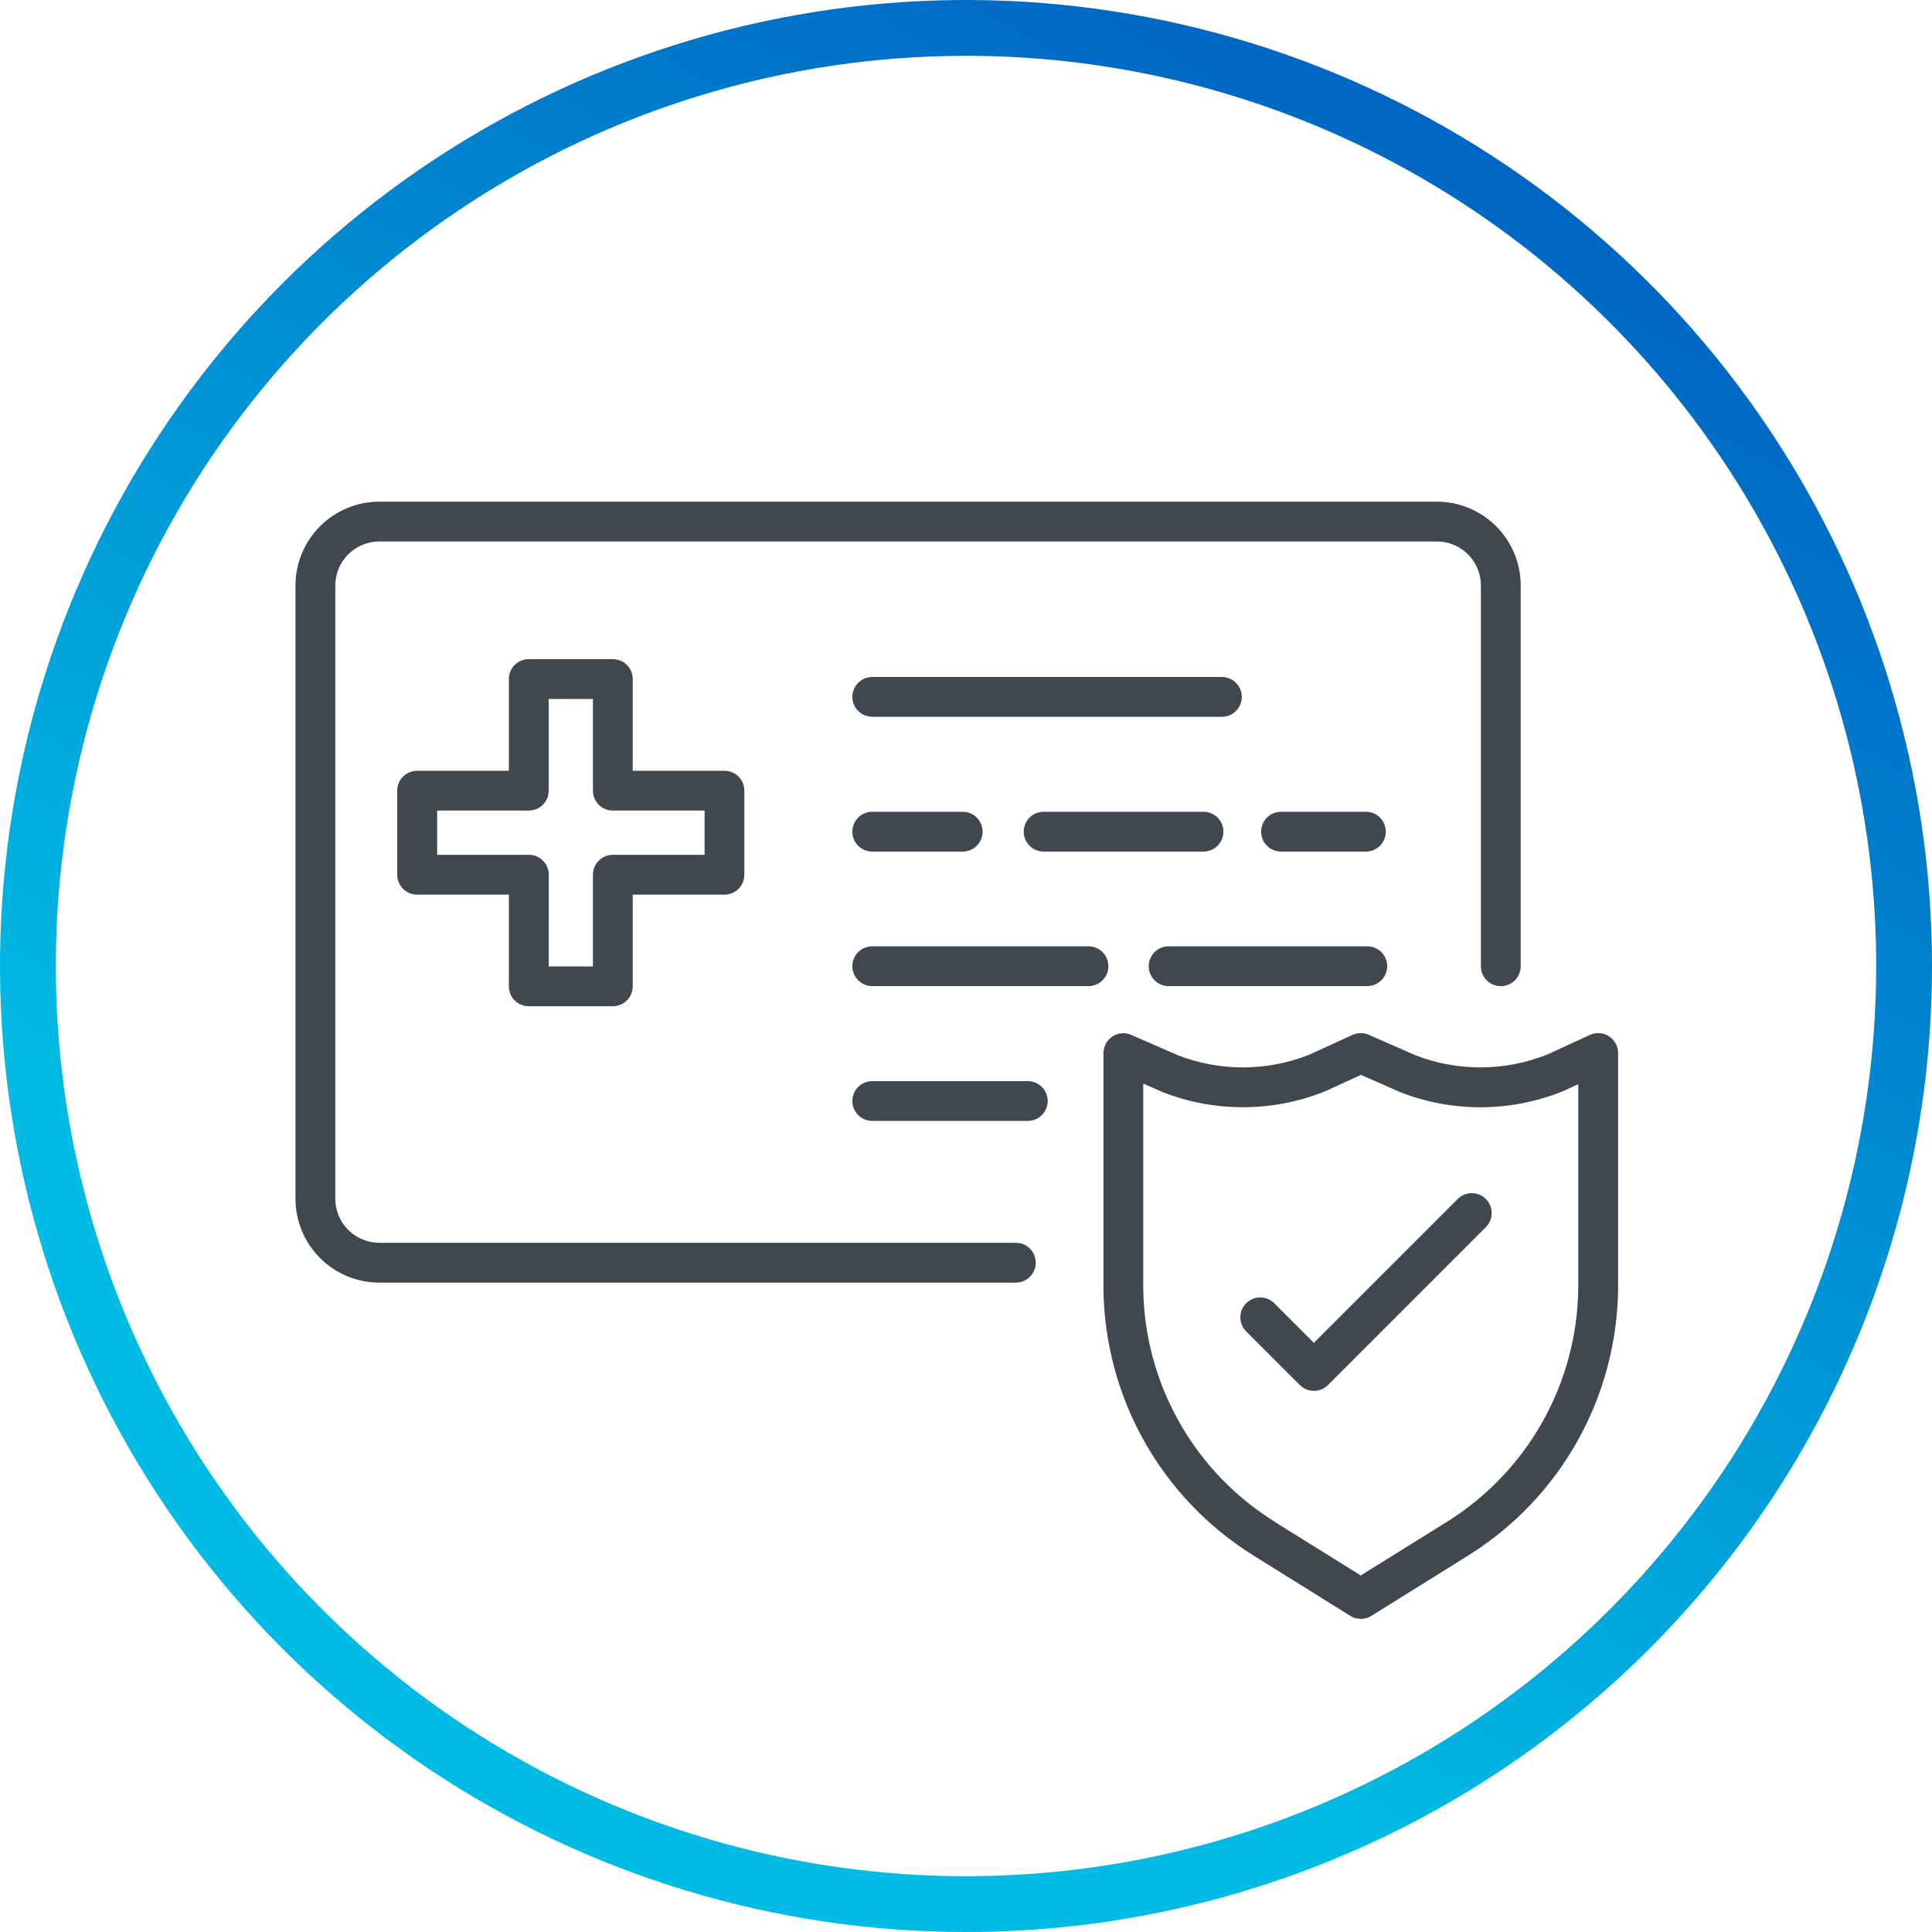
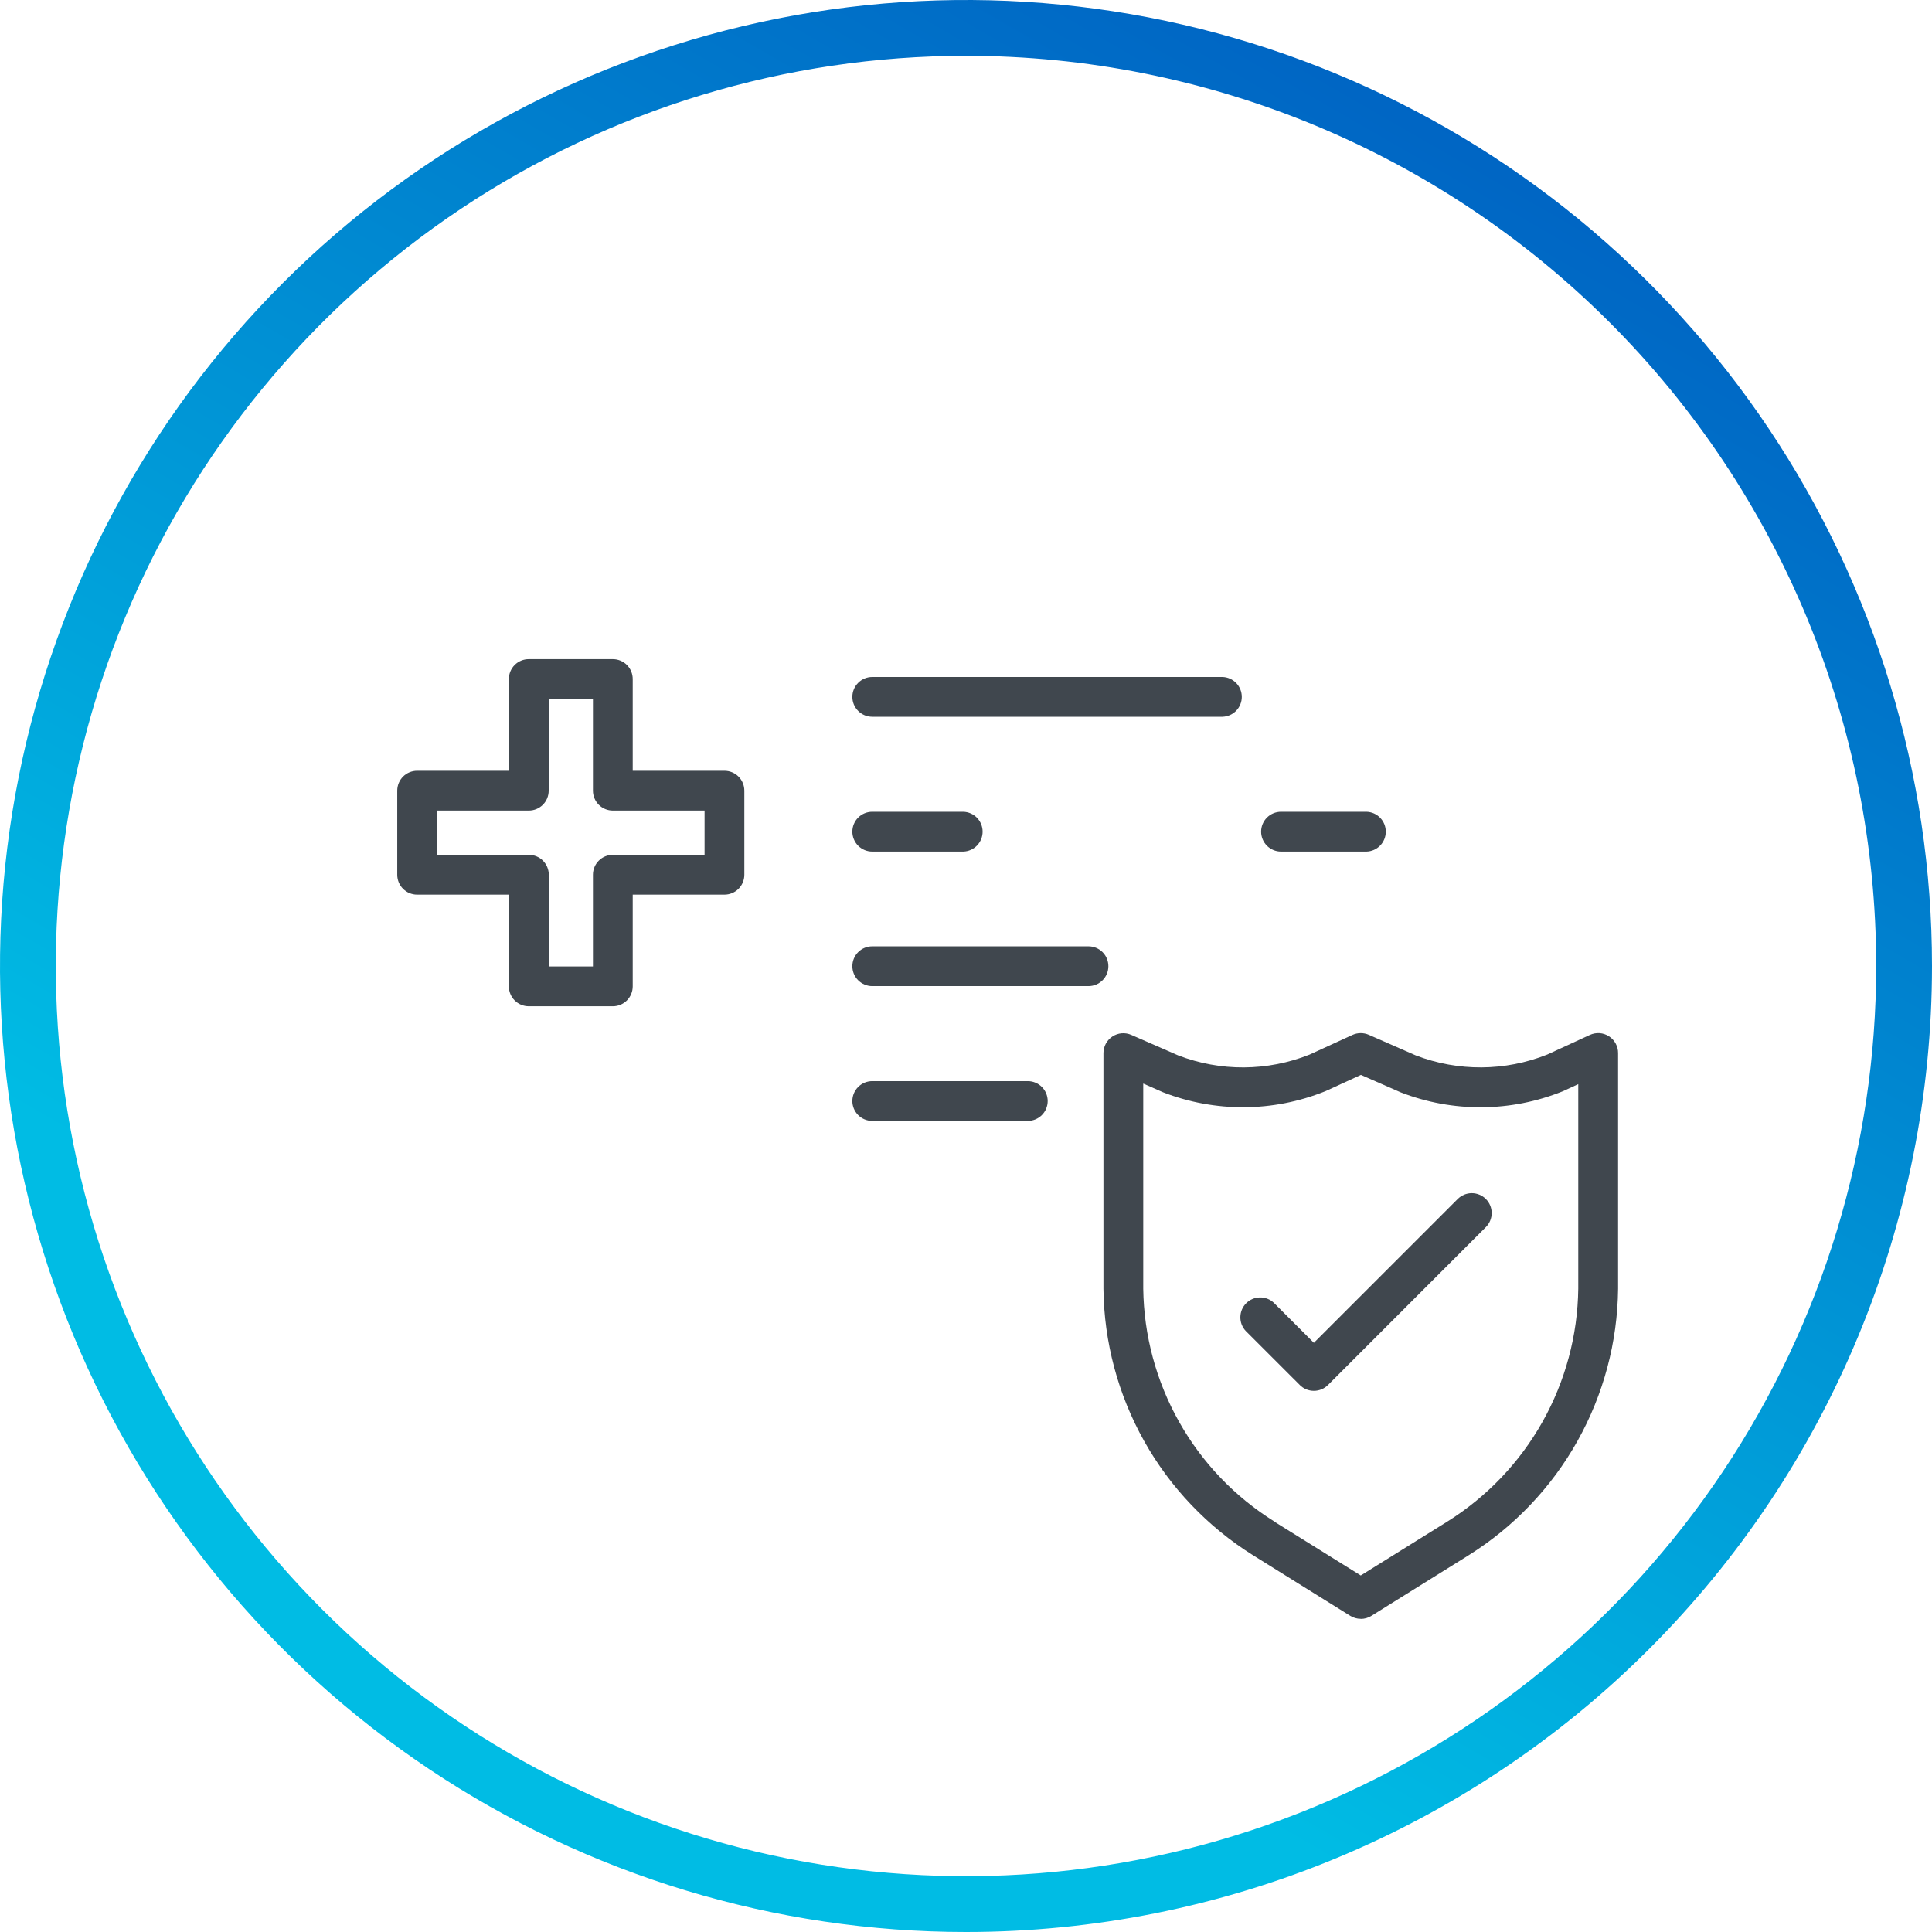
<svg xmlns="http://www.w3.org/2000/svg" width="85" height="85" viewBox="0 0 85 85" fill="none">
  <g clip-path="url(#clip0_743_710)">
    <path d="M42.5 85C34.094 85 25.877 82.507 18.888 77.838C11.899 73.168 6.452 66.53 3.235 58.764C0.018 50.998 -0.823 42.453 0.817 34.209C2.457 25.965 6.504 18.392 12.448 12.448C18.392 6.504 25.965 2.457 34.209 0.817C42.453 -0.823 50.998 0.018 58.764 3.235C66.53 6.452 73.168 11.899 77.838 18.888C82.507 25.877 85 34.094 85 42.5C85 53.772 80.522 64.582 72.552 72.552C64.582 80.522 53.772 85 42.5 85ZM42.5 2.455C34.58 2.455 26.838 4.804 20.252 9.204C13.667 13.604 8.534 19.858 5.503 27.175C2.472 34.493 1.679 42.544 3.224 50.312C4.77 58.08 8.584 65.216 14.184 70.816C19.784 76.416 26.92 80.23 34.688 81.776C42.456 83.321 50.507 82.528 57.825 79.497C65.142 76.466 71.396 71.333 75.796 64.748C80.196 58.163 82.545 50.42 82.545 42.5C82.545 31.879 78.326 21.694 70.816 14.184C63.306 6.674 53.121 2.455 42.5 2.455Z" fill="url(#paint0_linear_743_710)" />
-     <path d="M44.728 56.43H16.688C15.71 56.429 14.773 56.041 14.081 55.349C13.39 54.658 13.001 53.72 13 52.742V25.759C13.001 24.782 13.39 23.844 14.081 23.153C14.773 22.461 15.71 22.072 16.688 22.071H63.217C64.195 22.072 65.132 22.461 65.824 23.153C66.515 23.844 66.904 24.782 66.905 25.759V42.511C66.905 42.744 66.813 42.966 66.649 43.13C66.484 43.295 66.262 43.387 66.029 43.387C65.797 43.387 65.575 43.295 65.41 43.13C65.246 42.966 65.154 42.744 65.154 42.511V25.759C65.153 25.246 64.949 24.753 64.586 24.39C64.223 24.027 63.731 23.823 63.217 23.822H16.688C16.174 23.823 15.682 24.027 15.319 24.39C14.956 24.753 14.752 25.246 14.751 25.759V52.74C14.752 53.254 14.956 53.746 15.319 54.109C15.682 54.472 16.174 54.677 16.688 54.678H44.722C44.949 54.685 45.164 54.781 45.322 54.944C45.48 55.107 45.568 55.326 45.568 55.553C45.568 55.78 45.48 55.998 45.322 56.162C45.164 56.325 44.949 56.421 44.722 56.428L44.728 56.43Z" fill="#40474E" />
    <path d="M26.962 44.271H23.263C23.03 44.271 22.808 44.179 22.644 44.015C22.48 43.851 22.388 43.628 22.388 43.396V39.361H18.352C18.12 39.361 17.897 39.269 17.733 39.105C17.569 38.941 17.477 38.718 17.477 38.486V34.786C17.477 34.554 17.569 34.331 17.733 34.167C17.897 34.003 18.12 33.911 18.352 33.911H22.388V29.875C22.388 29.643 22.48 29.42 22.644 29.256C22.808 29.092 23.03 29 23.263 29H26.962C27.195 29 27.417 29.092 27.581 29.256C27.745 29.42 27.837 29.643 27.837 29.875V33.911H31.873C32.105 33.911 32.328 34.003 32.492 34.167C32.656 34.331 32.748 34.554 32.748 34.786V38.486C32.748 38.718 32.656 38.941 32.492 39.105C32.328 39.269 32.105 39.361 31.873 39.361H27.837V43.396C27.837 43.628 27.745 43.851 27.581 44.015C27.417 44.179 27.195 44.271 26.962 44.271ZM24.14 42.52H26.087V38.484C26.087 38.252 26.18 38.029 26.344 37.865C26.508 37.701 26.73 37.609 26.962 37.609H30.998V35.662H26.962C26.73 35.662 26.508 35.57 26.344 35.406C26.18 35.242 26.087 35.019 26.087 34.787V30.751H24.14V34.787C24.14 35.019 24.048 35.242 23.884 35.406C23.72 35.57 23.498 35.662 23.265 35.662H19.233V37.609H23.269C23.501 37.609 23.723 37.701 23.887 37.865C24.051 38.029 24.144 38.252 24.144 38.484L24.14 42.52Z" fill="#40474E" />
    <path d="M53.788 31.535H38.376C38.143 31.535 37.921 31.443 37.757 31.279C37.592 31.115 37.5 30.892 37.5 30.66C37.5 30.427 37.592 30.205 37.757 30.041C37.921 29.876 38.143 29.784 38.376 29.784H53.788C54.015 29.792 54.23 29.887 54.388 30.051C54.546 30.214 54.634 30.433 54.634 30.66C54.634 30.887 54.546 31.105 54.388 31.269C54.23 31.432 54.015 31.527 53.788 31.535Z" fill="#40474E" />
    <path d="M60.123 37.466H56.36C56.128 37.466 55.905 37.373 55.741 37.209C55.577 37.045 55.484 36.822 55.484 36.59C55.484 36.358 55.577 36.135 55.741 35.971C55.905 35.807 56.128 35.715 56.36 35.715H60.123C60.35 35.722 60.565 35.818 60.723 35.981C60.881 36.145 60.969 36.363 60.969 36.59C60.969 36.818 60.881 37.036 60.723 37.199C60.565 37.363 60.35 37.458 60.123 37.466Z" fill="#40474E" />
-     <path d="M52.977 37.466H45.915C45.682 37.466 45.46 37.373 45.295 37.209C45.131 37.045 45.039 36.822 45.039 36.59C45.039 36.358 45.131 36.135 45.295 35.971C45.46 35.807 45.682 35.715 45.915 35.715H52.977C53.205 35.722 53.42 35.818 53.578 35.981C53.736 36.145 53.824 36.363 53.824 36.59C53.824 36.818 53.736 37.036 53.578 37.199C53.42 37.363 53.205 37.458 52.977 37.466Z" fill="#40474E" />
    <path d="M42.384 37.466H38.376C38.143 37.466 37.92 37.373 37.756 37.209C37.592 37.045 37.5 36.822 37.5 36.59C37.5 36.358 37.592 36.135 37.756 35.971C37.92 35.807 38.143 35.715 38.376 35.715H42.384C42.611 35.722 42.827 35.818 42.985 35.981C43.142 36.145 43.231 36.363 43.231 36.59C43.231 36.818 43.142 37.036 42.985 37.199C42.827 37.363 42.611 37.458 42.384 37.466Z" fill="#40474E" />
-     <path d="M60.154 43.385H51.415C51.182 43.385 50.96 43.292 50.795 43.128C50.631 42.964 50.539 42.742 50.539 42.509C50.539 42.277 50.631 42.054 50.795 41.89C50.96 41.726 51.182 41.634 51.415 41.634H60.156C60.388 41.634 60.61 41.726 60.775 41.89C60.939 42.054 61.031 42.277 61.031 42.509C61.031 42.742 60.939 42.964 60.775 43.128C60.61 43.292 60.387 43.385 60.154 43.385Z" fill="#40474E" />
    <path d="M47.888 43.385H38.376C38.143 43.385 37.92 43.292 37.756 43.128C37.592 42.964 37.5 42.742 37.5 42.509C37.5 42.277 37.592 42.054 37.756 41.89C37.92 41.726 38.143 41.634 38.376 41.634H47.888C48.121 41.634 48.343 41.726 48.508 41.89C48.672 42.054 48.764 42.277 48.764 42.509C48.764 42.742 48.672 42.964 48.508 43.128C48.343 43.292 48.121 43.385 47.888 43.385Z" fill="#40474E" />
    <path d="M45.218 49.315H38.376C38.143 49.315 37.92 49.223 37.756 49.059C37.592 48.895 37.5 48.672 37.5 48.44C37.5 48.208 37.592 47.985 37.756 47.821C37.92 47.657 38.143 47.565 38.376 47.565H45.218C45.451 47.565 45.673 47.657 45.837 47.821C46.002 47.985 46.094 48.208 46.094 48.44C46.094 48.672 46.002 48.895 45.837 49.059C45.673 49.223 45.451 49.315 45.218 49.315Z" fill="#40474E" />
-     <path d="M59.868 71.221C59.704 71.222 59.544 71.176 59.405 71.089L55.135 68.429L55.123 68.421C53.132 67.175 51.486 65.448 50.337 63.4C49.188 61.351 48.572 59.046 48.547 56.697V46.331C48.547 46.186 48.584 46.043 48.653 45.915C48.723 45.788 48.823 45.679 48.945 45.6C49.066 45.52 49.206 45.472 49.351 45.46C49.496 45.449 49.642 45.473 49.775 45.532L51.831 46.431C53.695 47.15 55.761 47.138 57.617 46.397L59.503 45.532C59.615 45.481 59.737 45.454 59.861 45.453C59.984 45.452 60.107 45.477 60.22 45.526L62.288 46.433C64.153 47.15 66.219 47.136 68.074 46.395L69.948 45.532C70.082 45.471 70.229 45.444 70.376 45.454C70.522 45.465 70.664 45.512 70.788 45.592C70.912 45.672 71.013 45.781 71.083 45.911C71.153 46.04 71.19 46.185 71.189 46.333V56.701C71.164 59.05 70.548 61.355 69.399 63.404C68.25 65.453 66.604 67.179 64.613 68.425L64.601 68.433L60.331 71.094C60.192 71.18 60.032 71.226 59.868 71.225V71.221ZM56.068 66.948L59.868 69.314L63.668 66.948C65.411 65.859 66.853 64.35 67.861 62.559C68.869 60.768 69.411 58.752 69.437 56.697V47.697L68.786 47.998L68.751 48.013C66.47 48.932 63.926 48.95 61.633 48.062L61.6 48.048L59.875 47.291L58.328 48.001L58.293 48.015C56.012 48.932 53.468 48.947 51.176 48.058L51.143 48.044L50.298 47.672V56.7C50.325 58.754 50.868 60.768 51.876 62.557C52.884 64.347 54.325 65.854 56.068 66.941V66.948Z" fill="#40474E" />
+     <path d="M59.868 71.221C59.704 71.222 59.544 71.176 59.405 71.089L55.135 68.429C53.132 67.175 51.486 65.448 50.337 63.4C49.188 61.351 48.572 59.046 48.547 56.697V46.331C48.547 46.186 48.584 46.043 48.653 45.915C48.723 45.788 48.823 45.679 48.945 45.6C49.066 45.52 49.206 45.472 49.351 45.46C49.496 45.449 49.642 45.473 49.775 45.532L51.831 46.431C53.695 47.15 55.761 47.138 57.617 46.397L59.503 45.532C59.615 45.481 59.737 45.454 59.861 45.453C59.984 45.452 60.107 45.477 60.22 45.526L62.288 46.433C64.153 47.15 66.219 47.136 68.074 46.395L69.948 45.532C70.082 45.471 70.229 45.444 70.376 45.454C70.522 45.465 70.664 45.512 70.788 45.592C70.912 45.672 71.013 45.781 71.083 45.911C71.153 46.04 71.19 46.185 71.189 46.333V56.701C71.164 59.05 70.548 61.355 69.399 63.404C68.25 65.453 66.604 67.179 64.613 68.425L64.601 68.433L60.331 71.094C60.192 71.18 60.032 71.226 59.868 71.225V71.221ZM56.068 66.948L59.868 69.314L63.668 66.948C65.411 65.859 66.853 64.35 67.861 62.559C68.869 60.768 69.411 58.752 69.437 56.697V47.697L68.786 47.998L68.751 48.013C66.47 48.932 63.926 48.95 61.633 48.062L61.6 48.048L59.875 47.291L58.328 48.001L58.293 48.015C56.012 48.932 53.468 48.947 51.176 48.058L51.143 48.044L50.298 47.672V56.7C50.325 58.754 50.868 60.768 51.876 62.557C52.884 64.347 54.325 65.854 56.068 66.941V66.948Z" fill="#40474E" />
    <path d="M57.805 61.192C57.69 61.192 57.577 61.169 57.47 61.126C57.364 61.082 57.267 61.017 57.186 60.935L54.804 58.554C54.65 58.388 54.566 58.168 54.571 57.941C54.575 57.715 54.666 57.498 54.827 57.338C54.987 57.178 55.203 57.086 55.43 57.082C55.657 57.078 55.876 57.161 56.042 57.316L57.805 59.079L64.133 52.751C64.215 52.669 64.311 52.605 64.417 52.561C64.523 52.517 64.637 52.494 64.752 52.494C64.867 52.494 64.981 52.517 65.087 52.561C65.194 52.605 65.29 52.669 65.371 52.751C65.453 52.832 65.517 52.928 65.561 53.035C65.605 53.141 65.628 53.255 65.628 53.37C65.628 53.485 65.605 53.598 65.561 53.705C65.517 53.811 65.453 53.907 65.371 53.989L58.424 60.937C58.343 61.018 58.246 61.082 58.14 61.126C58.034 61.169 57.92 61.192 57.805 61.192Z" fill="#40474E" />
  </g>
  <defs>
    <linearGradient id="paint0_linear_743_710" x1="20.158" y1="82.964" x2="65.342" y2="4.536" gradientUnits="userSpaceOnUse">
      <stop offset="0.22" stop-color="#00BCE4" />
      <stop offset="1" stop-color="#0063C3" />
    </linearGradient>
    <clipPath id="clip0_743_710">
      <rect width="85" height="85" fill="white" />
    </clipPath>
  </defs>
</svg>